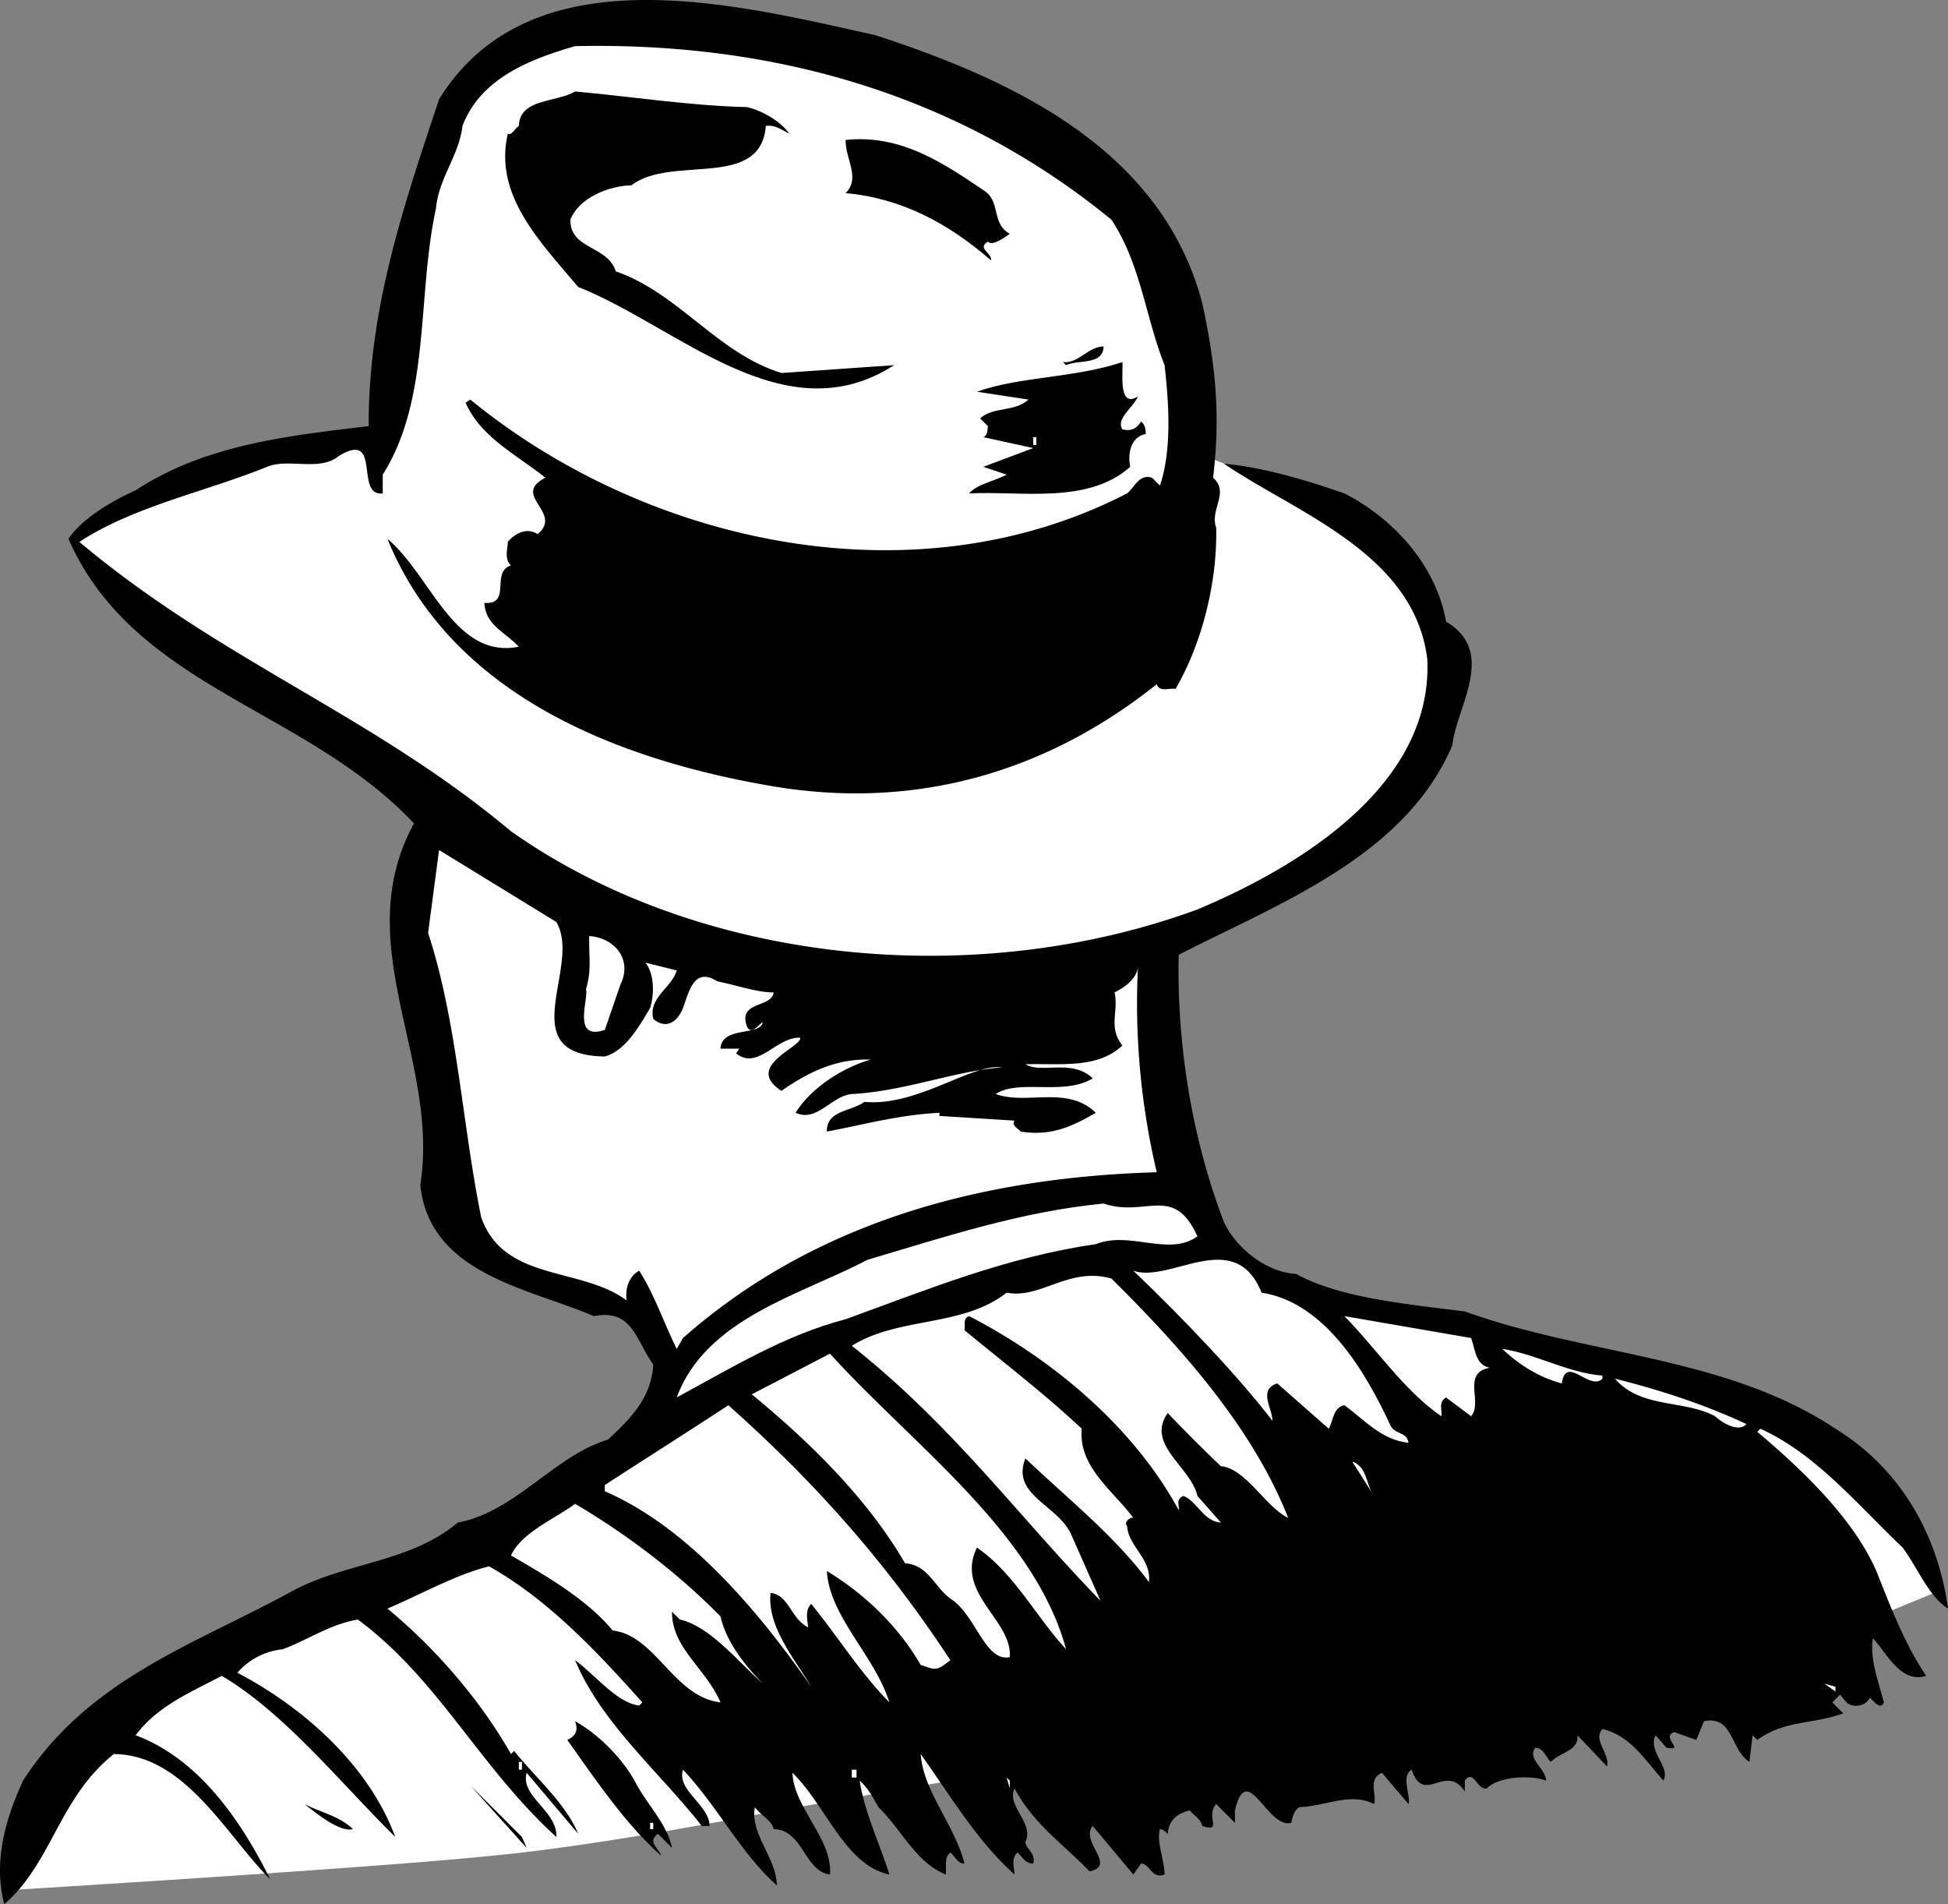
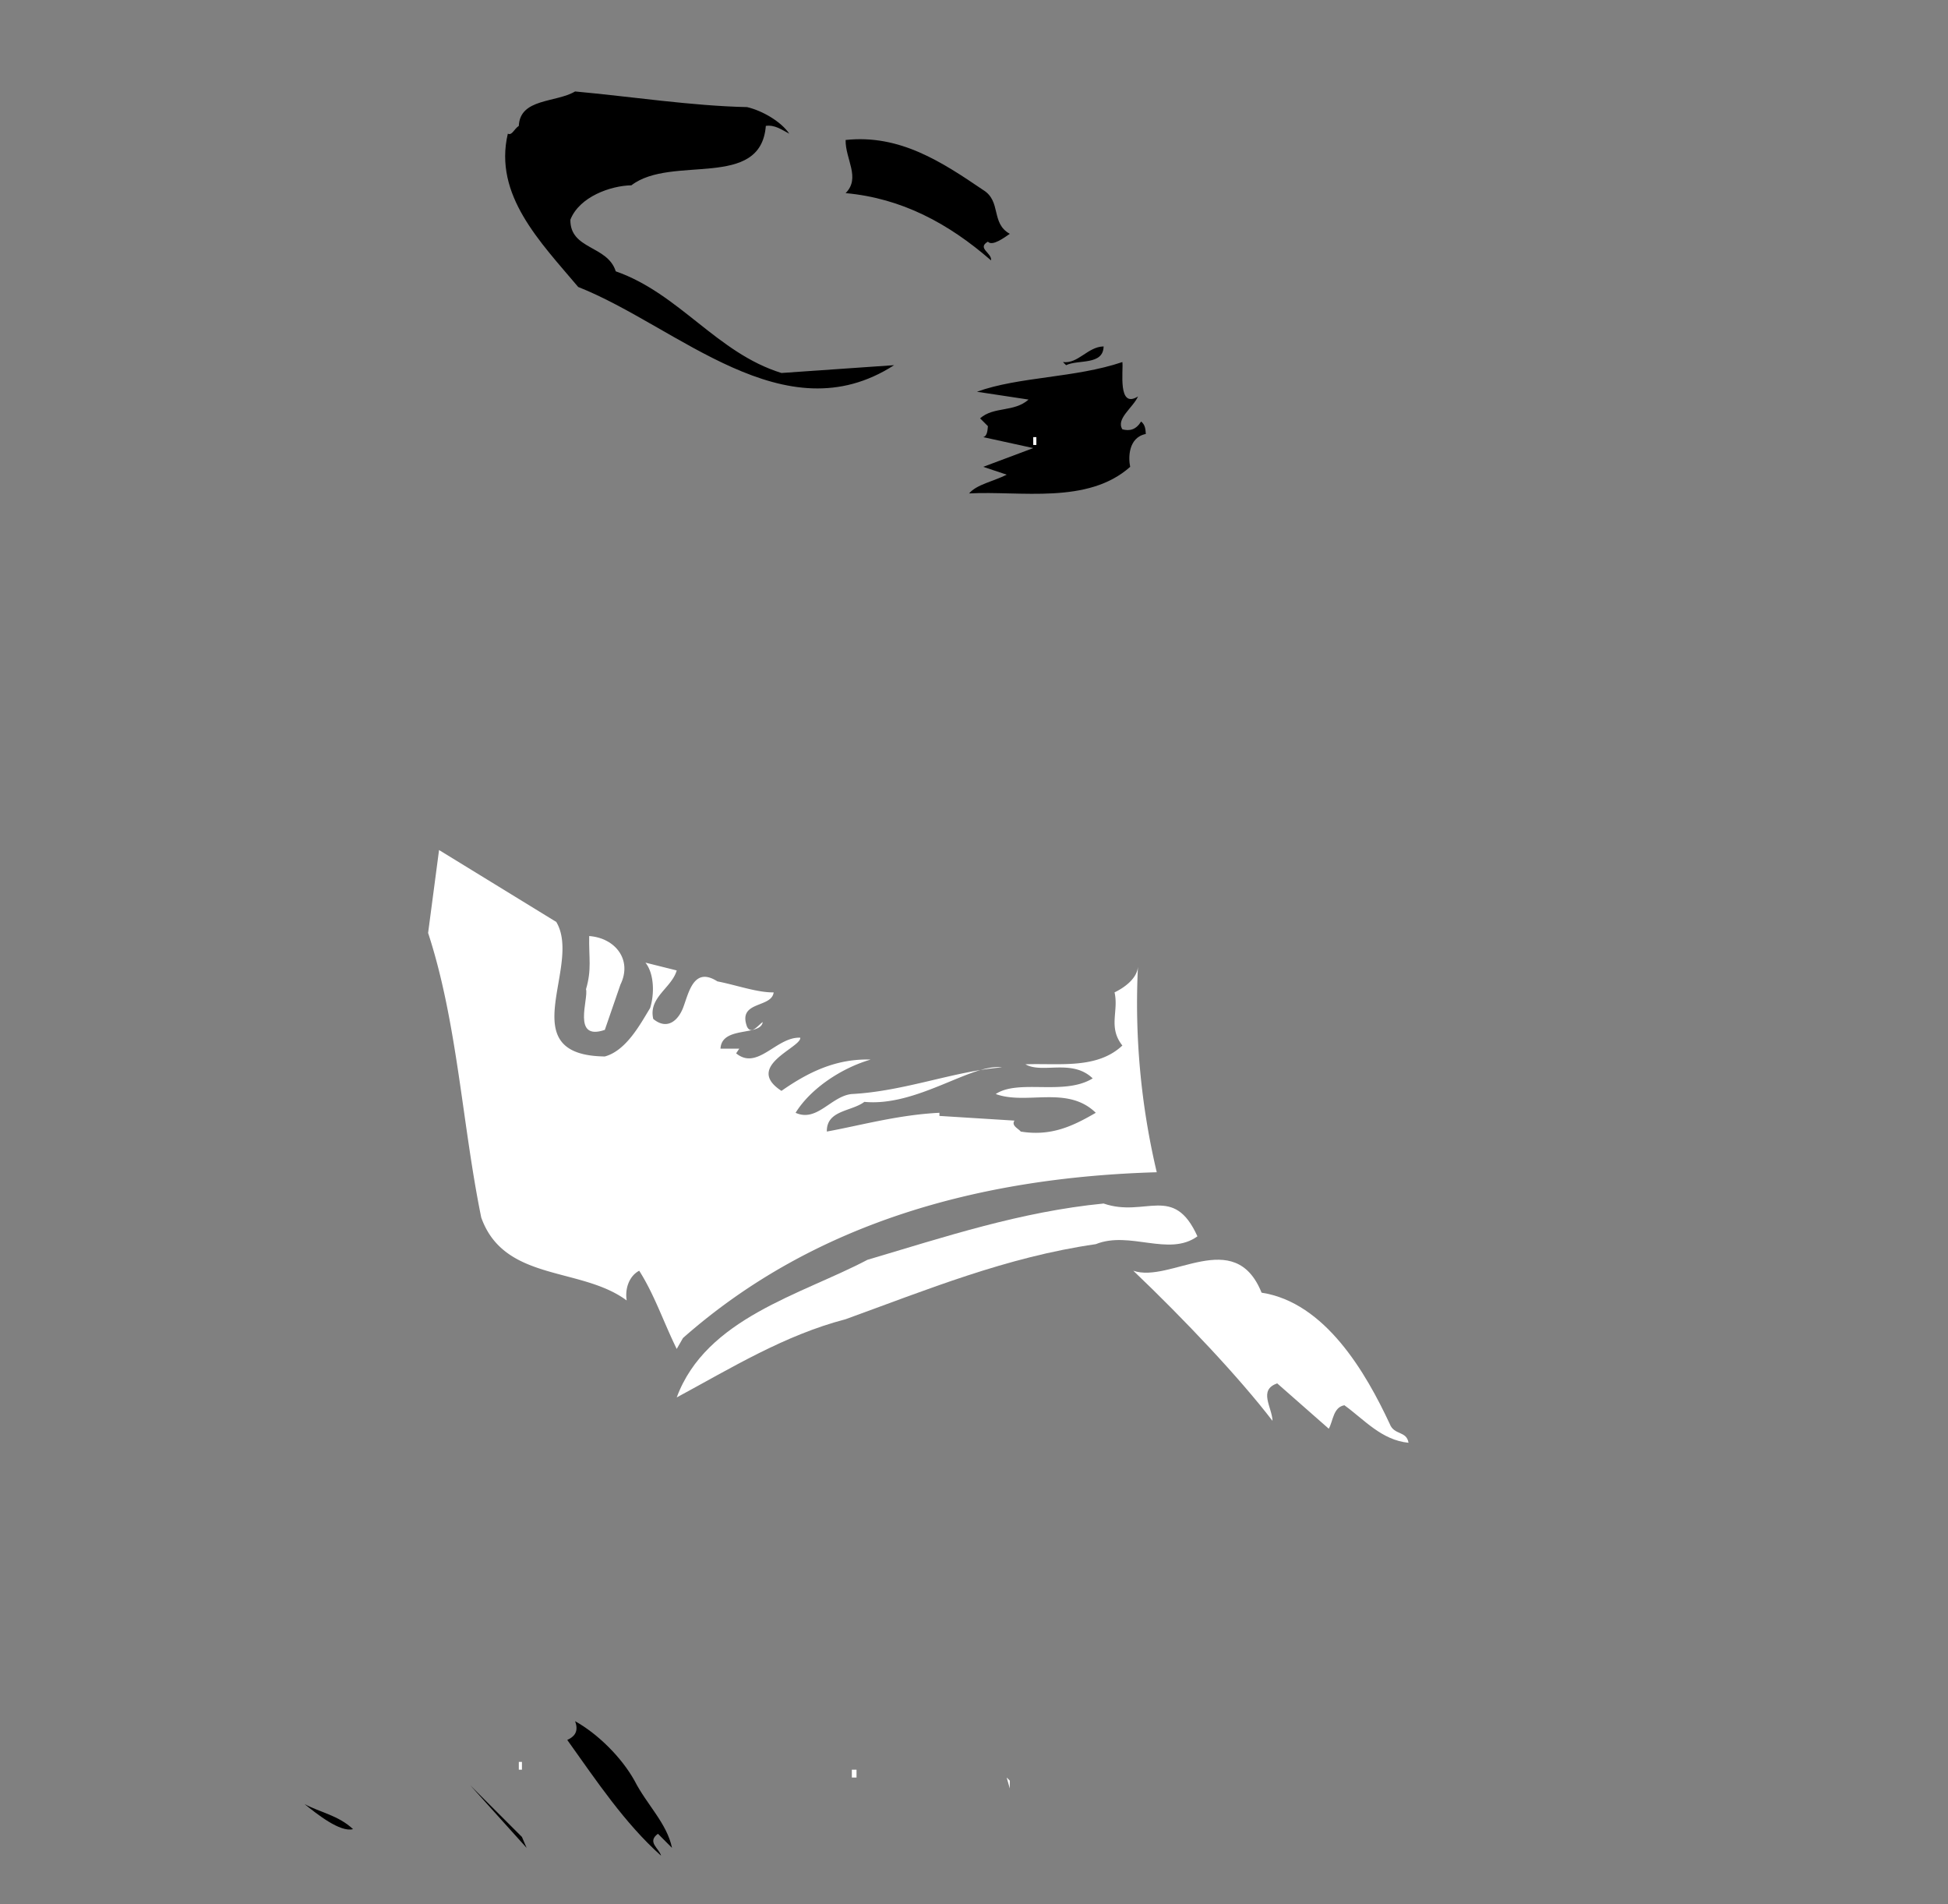
<svg xmlns="http://www.w3.org/2000/svg" width="124.577" height="121.747">
  <rect width="100%" height="100%" fill="#808080" stroke="none" />
-   <path fill="#fff" d="M31.878 98.348s-19.297 6.922-23.3 10.2c-4.04 3.234-8 12.3-8 12.3s23.577-1.43 30.898-2.199c7.23-.676 17.8-2.8 17.8-2.8l69.801-12.102 5.102-2.098-7.3-9.8-10.102-3.7-52.801-.7-22.098 10.9m32-90.899S43.773.102 37.976 1.548c-5.778 1.53-9.399 4.8-9.399 4.8l-4 21.102-9.898 2.2-10.102 4.698 12.301 9.801 10.2 7.3s21.437 17.036 33.5 13.4c11.98-3.598 20.699-8 20.699-8s11.261-6.493 10.902-12c-.363-5.43-4-11.301-4-11.301l-10.902-4.301s-.696-8.762-3.598-13.098c-2.973-4.348-9.8-8.7-9.8-8.7" />
-   <path d="M76.878 19.348c.875 4.024 1.176 7.227.7 11.2 1.074.925-.227 2.027.199 3.199.074 3.527-.926 7.426-2.598 10.3-.426-.074-1.027.227-1.203-.3-6.922 5.527-15.324 8.125-24.7 6.5-9.722-1.672-20.425-5.774-24.5-15.797 2.778 2.324 4.278 7.723 8.403 6.898-.926-.976-2.125-1.375-2.203-2.8 1.777.125.375-1.973 1.703-2.399-.426-.375-.227-.976-.203-1.5.375-.476 1.176-.976 1.902-.5 1.676-1.375-1.726-2.476.5-3.601-1.824-1.473-4.125-2.575-5.101-4.801l.3-.2c11.274 9.227 28.375 13.028 42 6 .477-.374.774-1.273 1.602-1l.5.5c.773-2.273.574-5.273.297-7.699-1.223-3.074-1.524-6.476-3.399-9.3-9.726-7.973-21.523-11.375-34.3-11.098-2.825.824-6.024 2.023-7.2 5.098-.226 1.925-1.523 3.324-1.699 5.3-1.226 5.625-.324 12.125-3.402 17v1.2c-1.824.226-.024-4.075-2.797-2.399-1.227 1.024-3.227.125-4.602.7-4.023 1.624-8.523 2.523-12 4.8 9.075 7.625 18.676 11.024 27.602 18.5 12.074 8.524 29.672 10.223 43.898 5 6.375-2.676 15.075-7.875 14.7-16-.825-6.777-8.426-9.375-13-12.5 2.476.223 5.175 1.024 7.699 1.899 3.176 1.625 5.875 4.625 6.5 8.199 3.277 1.926.676 5.426.402 7.902-3.027 7.125-11.125 10.125-17.5 13.399-.125 5.824.875 11.824 2.899 17.101.875 1.824 2.875 3.223 4.601 3.3 2.774 1.524 6.973 1.923 10.8 2.4 7.774 2.824 16.673 2.824 23.7 7.5 4.274 2.624 6.574 6.925 7.2 11.5-1.227-.774-1.926-2.575-2.9-3.9-2.925-2.776-5.526-5.976-9.1-7.6l-.2.199c2.774 2.324 6.274 5.625 7.7 9.101.874 2.223 1.773 4.524 3.1 6.5-1.624.524-2.526-1.476-3.401-2.402-.223 1.328.375 2.828.699 4.101-.223.524-.625-.074-.899-.3-.324.625-1.125.625-1.5.3l-.398-.5-.5.5.7.7c-2.028.726-3.727.425-5.5 1.699l-.302-.297-.199 1.7c-1.226-.778-1.027-2.977-2.902-2.602l-.5 1.199-1.399-.5c-.925.328.774 1.226-.5 1l-.699-.797c-.527 1.023.973 2.023.5 2.898-1.226-1.375-2.125-2.875-3.902-3.3-.625.726.476 1.527.3 2.402l-1.898-2c.074 1.023-1.027 1.023-1.7 1.7-.327-.278-.425-.876-1-.903-.526.726.673 1.328.7 2.101-1.027-.375-3.027-.273-3.8.5-.626.125-.825-1.273-1.4-.5v.7c-1.226-1.875-2.624.925-3.401-1.399-.723.426-.024 1.723-.2 2.2l-1.699-2c-.926.425-.324 1.324-.5 2-1.527-.774-3.027.124-4.8.199-.325.226-.426.625-.5 1-1.524.425-2.825-4.075-3.602-.801v.8l-1.2-1.199c-.722.825.477 1.825-.898 1.399-.027-.375-.527-.672-.8-1-.825.226-1.325.625-1.4 1.5-.124-.074-.226-.274-.5-.297-.226.824.274 1.922.298 2.898-.824.325-.922-.675-1.5-.699l-.5.7-2.598-3.102c-.824 1.027 1.574 2.527-.2 2.902-1.827-1.875-3.526-2.976-4.8-5.3-.527 1.124 1.274 2.226.7 3.398-.024.426.675.726.5 1.402-.524.023-.727-.476-1-.7-.426.325-.227.923-.2 1.4-2.426-2.176-4.125-5.075-6-7.7.176 2.426 2.176 4.524 2.8 7-.425.023-.624-.476-.901-.7-.426.325-.223.923-.301 1.4-1.922-.774-2.824-2.876-4.297-4.301-.328-.575-.625-1.176-1.203-1.7.277 1.926 1.277 4.024 1.902 6-2.824-.574-4.027-4.375-6.2-6.5.075 2.227 2.575 4.227 2.4 6.5-1.626-.175-1.727-2.875-3.602-2.898-.125-.578-.824-.875-1.2-1.402-.324 1.726 1.376 3.226 1.403 5-2.328-2.075-3.727-4.973-6-7.399-.426 1.324 1.672 2.223 1.7 3.598h-.5c-2.727-3.473-6.427-6.574-8.102-10.598 1.375 1.024 2.675 2.723 4.101 2.899l.2-.2c-2.926-3.273-6.024-6.574-9.801-8.699-2.125.524-4.426 1.824-6.5 2.7 3.175 2.624 5.976 5.925 7.902 9.3l.2-.2c1.374 1.724 3.273 3.325 4.097 5.298l-3.297-3.899c-.426 1.524 1.973 2.426 1.898 4.102-4.925-4.477-7.523-10.078-12.699-13.902-1.824.324-3.226 1.324-4.8 1.902a4.444 4.444 0 0 0-2.9 1.5c4.075 2.125 8.376 5.824 10.099 10.5-3.524-3.477-7.125-7.977-11.098-10.3-1.926 1.023-4.125 1.925-5.5 3.8 4.074 1.523 6.773 5.523 8.598 9.2-2.723-2.677-5.426-7.977-10-8-3.524 2.823-3.926 6.925-7 9.597-.723-2.672.074-5.473 1.199-7.899 4.176-6.476 10.875-8.675 17-12 3.476-1.976 7.676-1.875 10.8-4.5 3.676-.675 6.176-4.273 9.602-5.3 1.473-1.375 2.774-2.676 2.899-4.801-1.125-1.574-1.325-3.574-3.801-3.098-4.125-1.777-10.524-2.676-11.098-8.402 1.274-7.973-4.625-15.375-.402-23.098-6.922-7.375-17.922-8.676-22.098-18.2.875-1.276 2.676-2.374 4.3-3.1 4.376-2.876 9.575-3.477 14.9-4.102-.024-7.574 2.273-14.172 4.5-20.899C33.951-3.128 47.053.274 55.975 2.247c8.676 2.828 18.277 7.226 20.902 17.101" />
  <path d="M47.777 6.848c.976.227 2.175.926 2.699 1.7-.524-.274-.922-.575-1.5-.5-.324 4.125-6.024 1.824-8.598 3.8-1.324.024-3.324.727-3.902 2.2-.024 1.925 2.375 1.625 2.902 3.3 4.074 1.426 6.473 5.227 10.598 6.5l7.203-.5c-7.027 4.524-13.828-2.476-20.203-5-2.422-2.875-5.422-5.875-4.5-9.8.277.125.375-.274.703-.5.074-1.774 2.375-1.473 3.598-2.2 3.574.325 7.476.926 11 1m15.101 5.302c1.176.722.473 2.124 1.7 2.8-.325.223-1.126.824-1.4.5-.726.422.274.723.2 1.2-2.726-2.376-5.726-3.977-9.3-4.302.976-.976-.024-2.175 0-3.398 3.476-.375 6.175 1.422 8.8 3.2m7.699 10c-.023 1.222-1.625.823-2.398 1.198l-.203-.199c.976.125 1.578-.976 2.601-1m1.2 1.001c.074.523-.325 3.023 1 2.198-.325.727-1.426 1.426-1 2.102.476.125.875.023 1.199-.5.277.223.277.523.3.797-1.124.226-1.124 1.527-1 2.101-2.722 2.426-7.023 1.524-10.3 1.7.476-.575 1.578-.774 2.402-1.2l-1.5-.5 3.2-1.199-3.2-.7c.274-.077.274-.476.3-.702l-.5-.5c.876-.774 2.173-.375 3.099-1.2l-3.301-.5c2.676-.972 6.277-.874 9.3-1.898" />
  <path fill="#fff" d="M66.077 27.95h.2v.5h-.2v-.5m-30.5 31c1.676 2.824-2.925 8.523 3.102 8.598 1.375-.375 2.273-2.075 2.898-3.098.274-.875.274-2.176-.3-2.902l2 .5c-.325 1.125-1.825 1.726-1.5 3.101.875.723 1.574.125 1.902-.7.375-.976.672-2.675 2.2-1.702 1.175.226 2.573.726 3.597.703-.125 1.023-2.324.523-1.7 2.2.278.523.676-.075 1-.302-.124.926-2.624.227-2.699 1.7h1.2l-.2.3c1.375 1.125 2.575-1.074 4.102-1 .074.625-3.625 1.825-1.203 3.399 1.676-1.172 3.476-2.074 5.703-2-1.828.527-3.828 1.828-4.8 3.402 1.374.625 2.273-1.074 3.597-1.2 3.375-.175 6.578-1.476 9.601-1.702-1.925-.274-5.425 2.527-8.8 2.203-.825.625-2.426.523-2.399 1.898 2.074-.375 4.574-1.074 7.2-1.199v.2l4.8.3c-.226.324.274.524.399.7 1.976.324 3.375-.376 4.8-1.2-1.824-1.777-4.425-.476-6.398-1.2 1.473-.976 4.375.126 6.2-1-1.325-1.276-3.227-.276-4.302-.901 2.176-.075 4.575.324 6.2-1.2-.926-1.175-.223-2.175-.5-3.398.574-.277 1.476-.875 1.5-1.703a46.926 46.926 0 0 0 1.199 13.203c-11.125.324-21.824 3.125-30.297 10.598l-.402.699c-.825-1.672-1.426-3.473-2.399-5-.625.328-.926 1.125-.8 1.902-2.926-2.176-7.825-1.176-9.301-5.3-1.223-5.977-1.524-12.477-3.399-18.2l.7-5.3 7.5 4.6" />
  <path fill="#fff" d="m39.679 62.95-1 2.898c-2.125.727-1.027-1.976-1.203-2.601.375-1.274.176-1.973.203-3.399 1.672.125 2.773 1.524 2 3.102m36.898 16.098c-1.824 1.324-4.324-.375-6.5.5-5.726.824-10.824 2.925-16 4.8-3.925 1.024-7.324 3.125-10.8 5 1.875-5.074 7.976-6.574 12.199-8.8 4.976-1.473 9.777-3.075 15.101-3.598 2.676.922 4.477-1.277 6 2.098m4.102 3.602c4.074.624 6.672 5.124 8.2 8.398.273.726 1.073.425 1.198 1.199-1.726-.172-2.824-1.473-4.101-2.399-.723.125-.723 1.024-1 1.5l-3.297-2.898c-1.227.422-.328 1.523-.3 2.398-2.126-2.773-5.626-6.476-8.903-9.601 2.375.828 6.476-2.875 8.203 1.402" />
-   <path fill="#fff" d="M71.077 81.747c4.575 4.527 9.075 9.625 11.301 15.3-1.426-.675-2.726-3.175-4.3-3.3a107.227 107.227 0 0 1-3.4-3.399c-1.425 2.024 1.474 3.426 1.9 5.301l1.5 1.7c-1.126-.075-1.524-1.376-2.4-1.7-.526.223-.226.625-.3.899-2.926-5.375-8.125-9.676-13.402-12.399-.422.125-.223.625-.297.899 2.574 2.125 5.074 4.027 7.5 6.3-.227 2.426 1.973 3.926 3.297 5.7-.223-.075-.625.324-.399.5.075 1.324 1.575 2.125 1.399 3.601-2.223-2.976-5.024-5.176-7.899-7.902-.925 2.328 1.977 2.926 2.899 4.8l1.902 4.301c-5.324-5.476-9.426-11.175-15.902-16.3 2.976-1.875 7.078-1.176 9.902-3.399 2.176.426 3.973-1.676 6.7-.902m22.999 3.801c.274.726.274 1.726 1.2 1.902-1.825.324-.426 2.223-1.2 3.098l-1.601-1.2c-.524.325-.223.825-.297 1.2-2.328-1.575-4.125-4.274-6.203-6.399l8.101 1.399m8.399 2.402v.2c-.824.823-2.324-1.575-2.598.3-1.426-.375-2.726-1.176-3.8-2.203 2.175.328 4.175 1.527 6.398 1.703m-34.297 17.5c-1.926-2.078-3.328-4.875-5.703-6.5-1.422 2.922 2.277 4.625 2.101 7-1.523.324-2.125-2.477-3.601-3.602-1.223-.773-1.524-2.273-3.098-2.398-2.426-4.176-6.125-7.777-9.8-10.8l5-2.602c5.273 5.824 13.074 11.425 15.1 18.902m43.501-14.402c-.426.527-1.426.027-2-.5-2.027-1.075-4.727-.473-6.402-2.399 2.875.723 5.675 1.625 8.402 2.899M60.777 106.15c-.926.722-.926.624-1.899.3-1.426-2.477-3.625-4.578-6-6 .176 2.922 3.074 5.422 4 8.398-1.926-1.976-3.125-3.976-5-6.3-.426.425-.226 1.027-.2 1.5-1.124-.575-1.226-2.075-2.401-2.2-.223 2.125 1.476 4.125 2.601 6-3.324-4.773-7.824-10.175-13.2-12.5v-.398c2.575-1.676 5.274-3.375 7.9-5.102 5.773 5.125 10.273 10.325 14.199 16.301m35-13.902.5.5-.5-.5m-7.899 3.403-1.402-2.2c.976.324.875 1.523 1.402 2.2m-41.801 7.698c.375 1.625 1.477 3.024 2.7 4.301-1.723-1.574-3.426-3.676-5.301-4.101l-.5-.5c-.024 2.324 2.176 3.625 3.101 5.8-3.023-.375-4.125-4.273-6.898-4.601-1.625-1.973-4.227-3.473-6.5-4.797.672-1.477 2.875-2.375 4.098-3.3 3.277 1.925 6.574 4.425 9.3 7.198m71.301 4.802-.7-.5.7.198zm0 0" />
  <path d="M40.577 113.848c.774 1.524 2.075 2.727 2.399 4.301l-.899-.902c-.726.527.075.926.2 1.402-2.325-2.074-4.125-4.777-6-7.402.375-.172.777-.473.5-1.2 1.476.825 2.976 2.325 3.8 3.801" />
  <path fill="#fff" d="m36.976 110.95.5.5-.5-.5m21.402.5.2.7-.2-.7m-25.199 1.2h.2v.5h-.2v-.5m5.5.5 1 1-1-1m15.797 0h.3v.5h-.3v-.5m10.101 1.198-.199-.699.2.2zm0 0" />
  <path d="m33.679 118.15-3.602-4 3.301 3.3zm-11.102-1.2c-.824.223-2.324-.977-3.101-1.602.976.524 2.176.727 3.101 1.602" />
-   <path fill="#fff" d="M41.577 116.548h.2v.402h-.2v-.402" />
</svg>